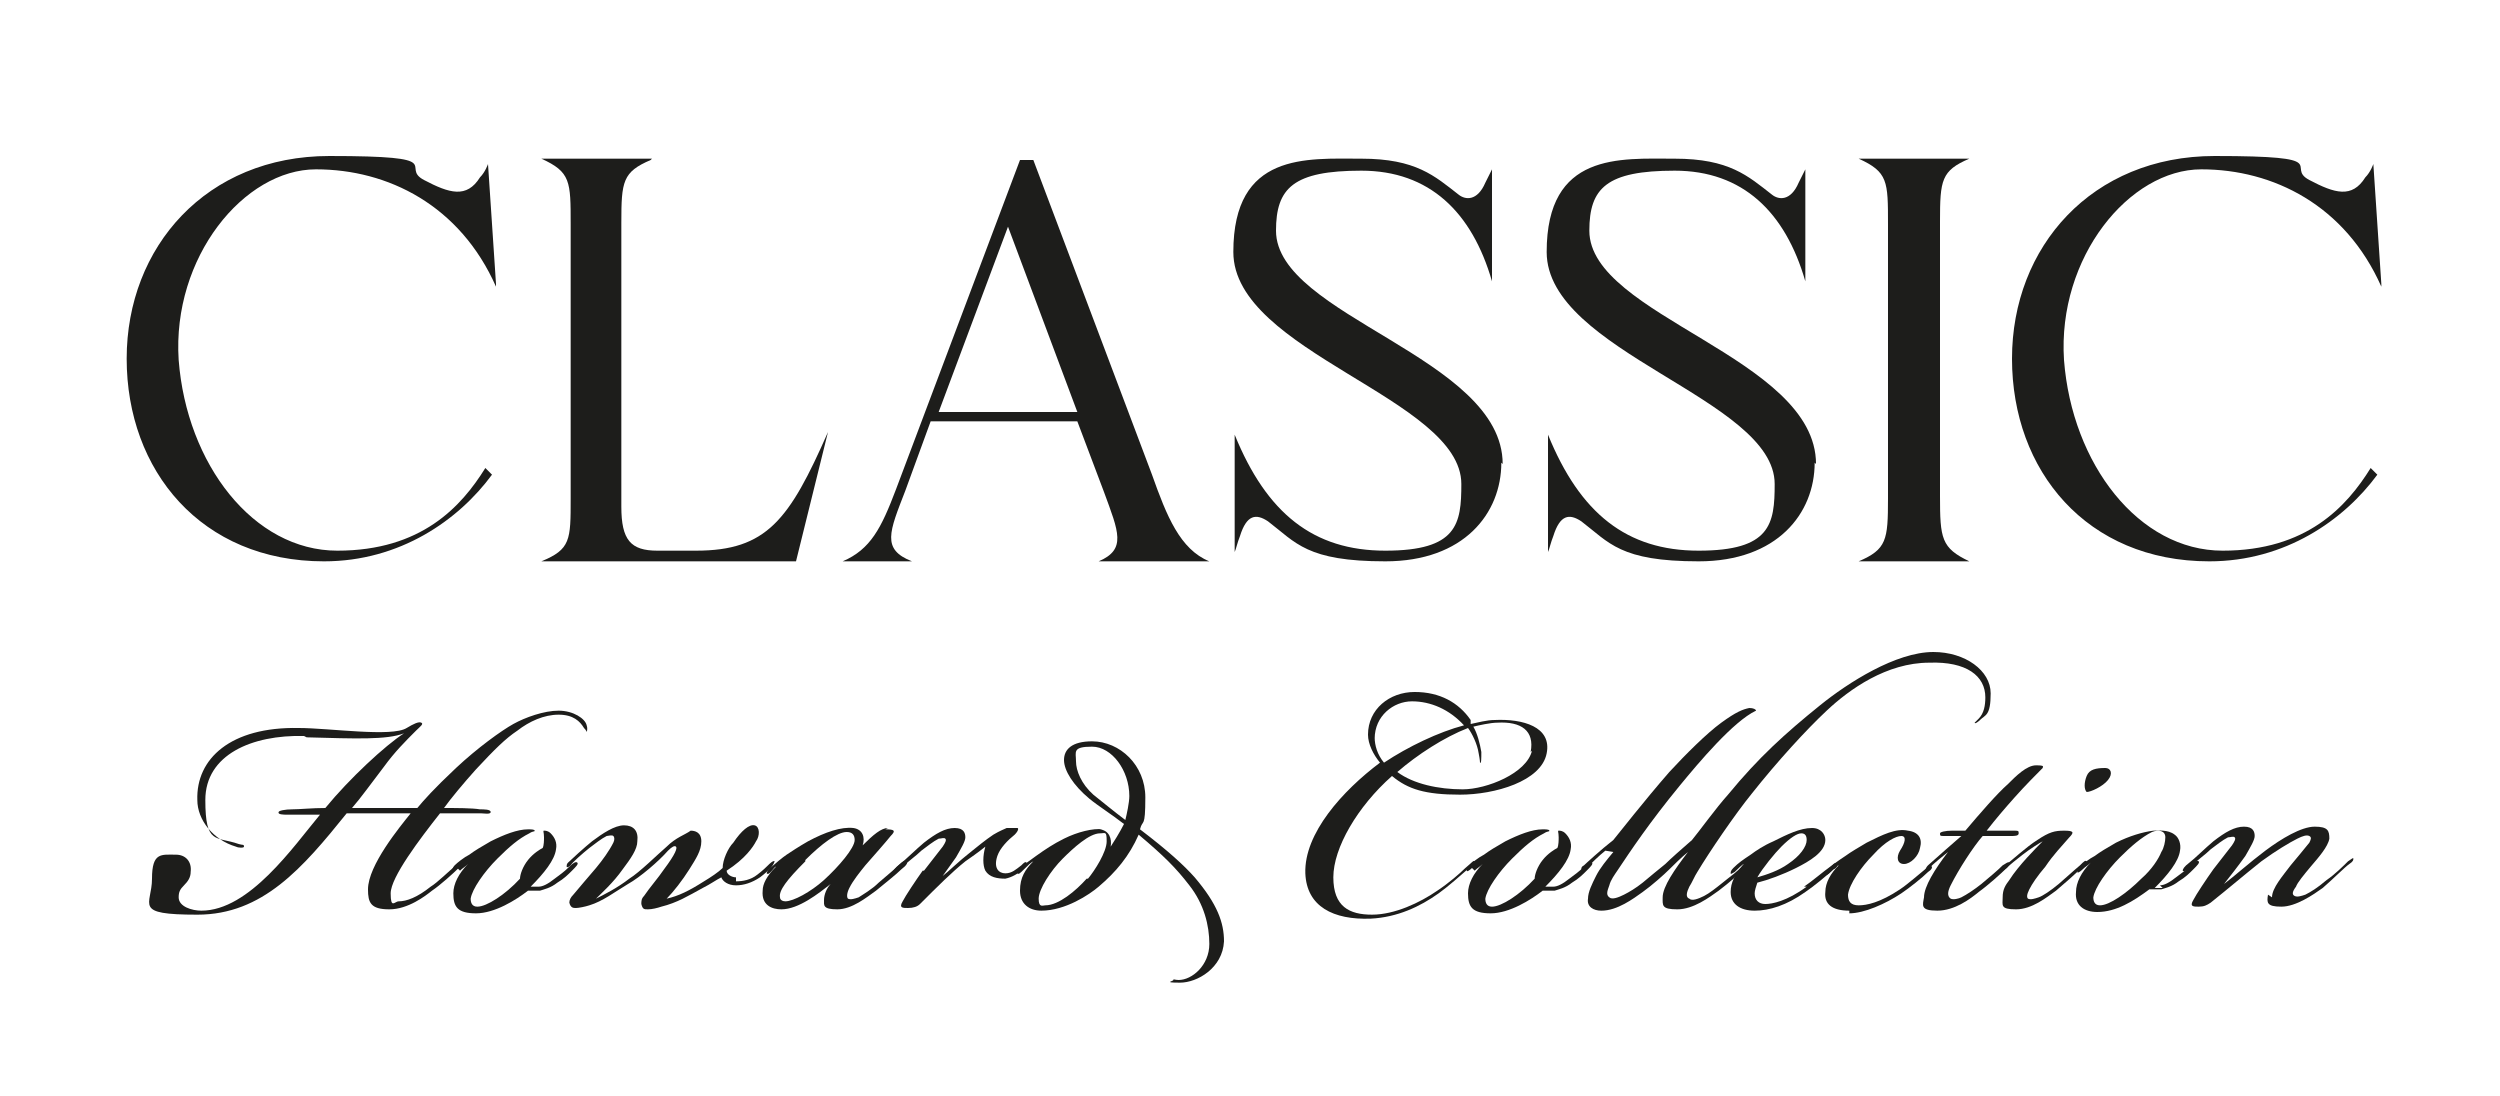
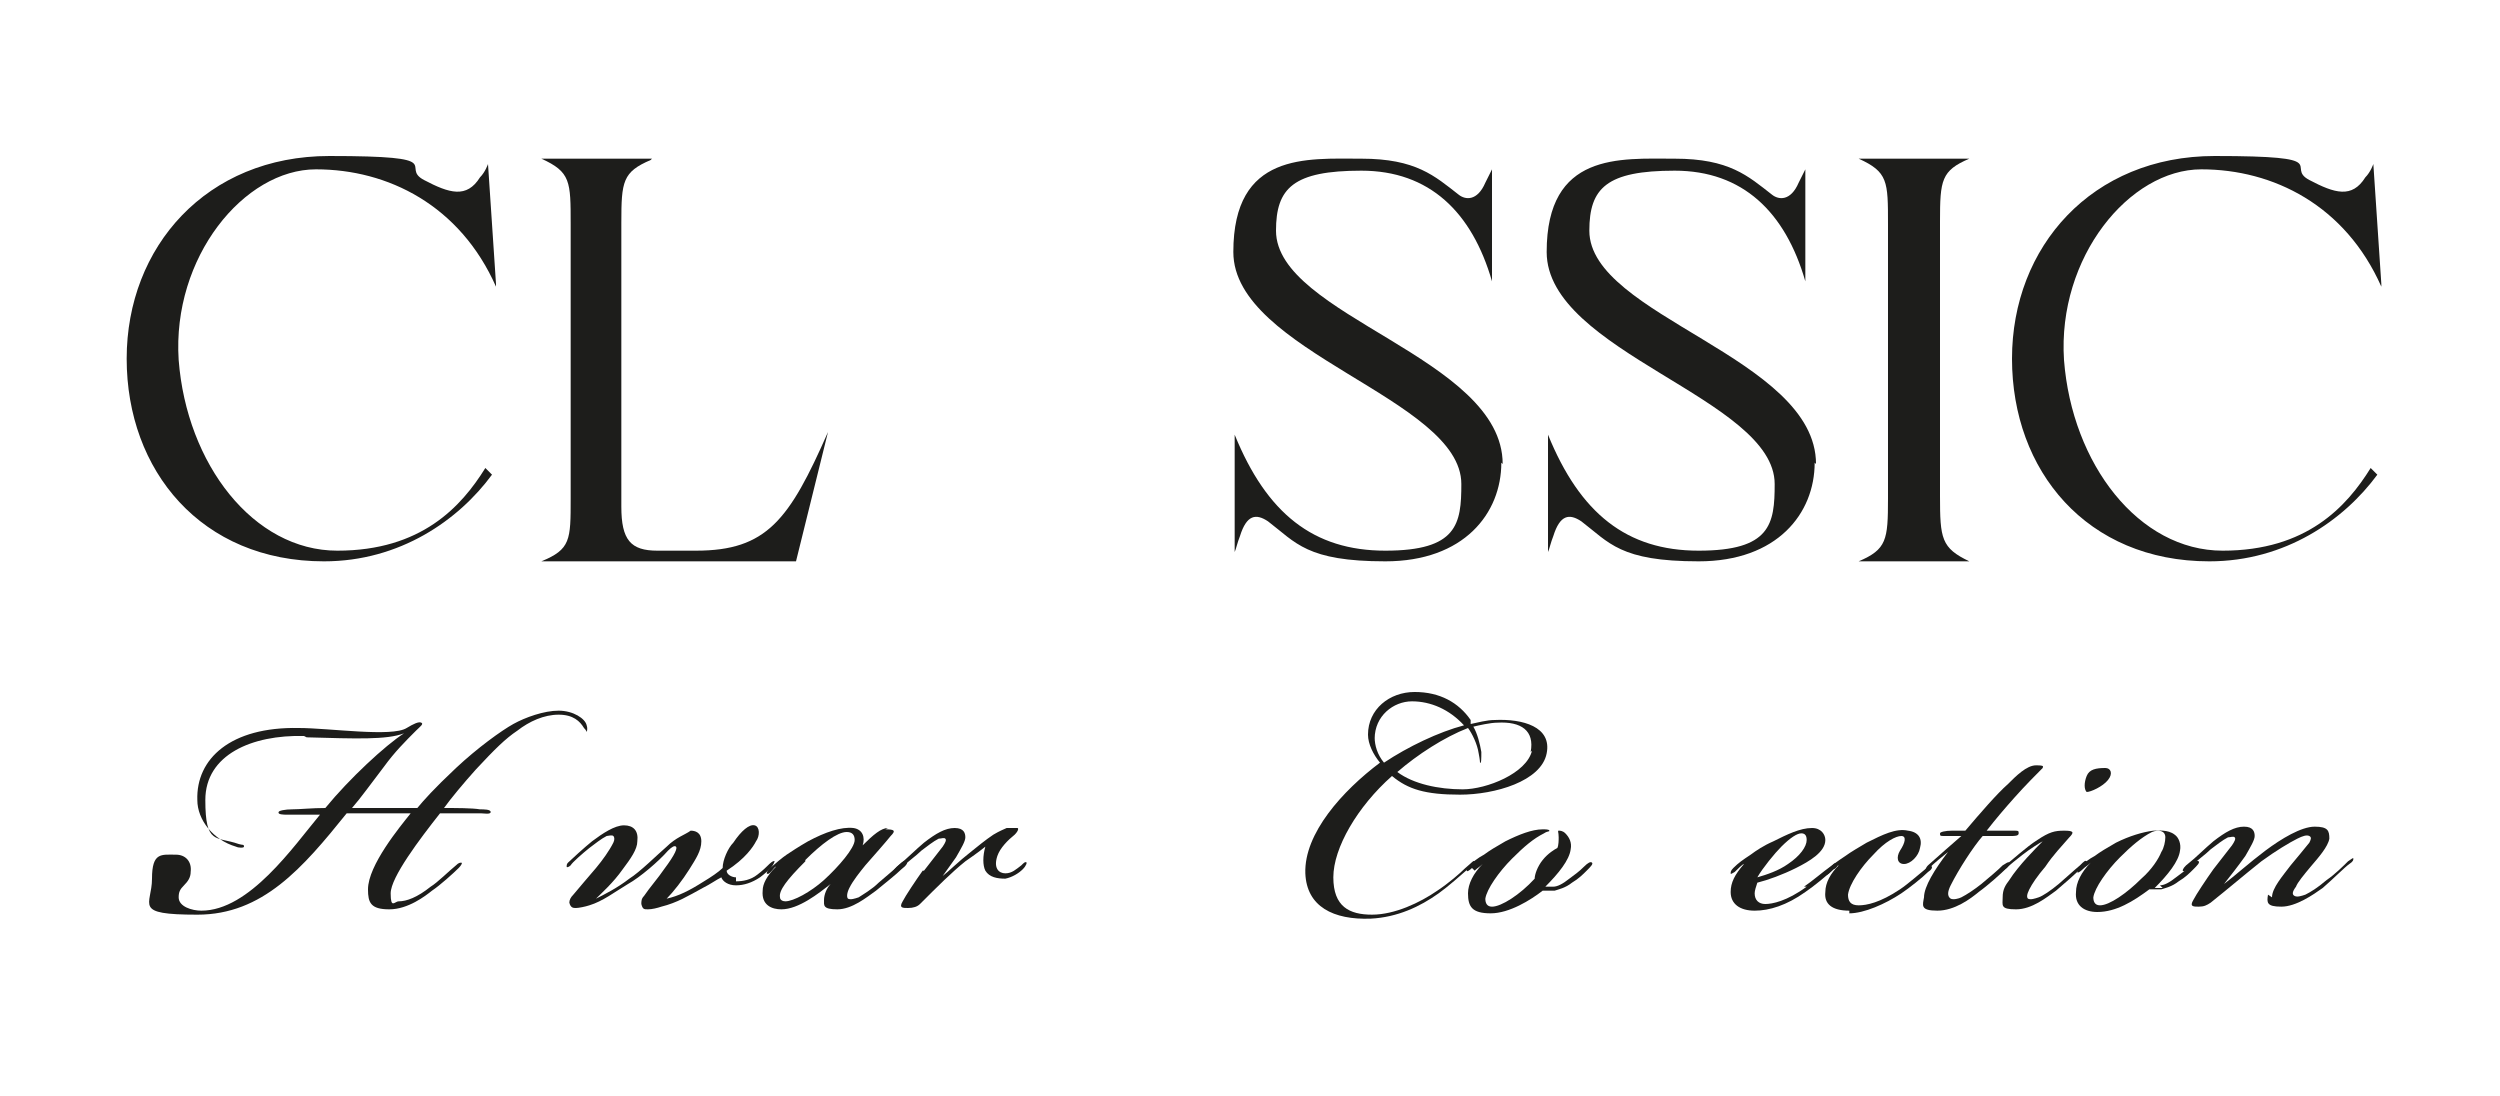
<svg xmlns="http://www.w3.org/2000/svg" id="Lager_1" version="1.1" viewBox="0 0 187.5 82.2">
  <defs>
    <style>
      .st0 {
        fill: #1d1d1b;
      }
    </style>
  </defs>
  <g>
    <path class="st0" d="M37.2,21.5c-2.7-6.1-8.1-8.8-13.5-8.8s-10.8,6.6-10.3,14.3c.6,7.8,5.6,14.3,11.9,14.3s9.3-3.3,11.1-6.2l.5.5c-2.5,3.4-6.9,6.5-12.6,6.5-9.2,0-14.8-6.8-14.8-15.2s6-15.2,15.2-15.2,5.2.8,7.1,1.8c1.9,1,3.2,1.4,4.2-.2.4-.4.6-1,.6-1l.6,9Z" />
    <path class="st0" d="M48.8,12c-2.1.9-2.2,1.6-2.2,4.7v21.3c0,2.5.7,3.3,2.7,3.3h2.9c5.3,0,7-2.3,9.9-8.9l-2.4,9.7h-19.1c2.2-.9,2.2-1.6,2.2-4.7v-20.6c0-3.2,0-3.9-2.2-4.9h8.3Z" />
-     <path class="st0" d="M68.5,42.1h-5.3c2.1-.9,2.9-2.5,4-5.4l9.3-24.7h1l8.9,23.6c1.1,3.1,2.1,5.6,4.3,6.5h-8.3c2.1-.9,1.5-2.2.4-5.2l-2-5.3h-11l-1.9,5.2c-1.2,3.1-1.8,4.4.5,5.3ZM70.3,30.9h10.5l-5.2-13.9-5.2,13.9Z" />
    <path class="st0" d="M112.6,34.7c0,3.8-2.8,7.4-8.7,7.4s-6.7-1.4-8.8-3c-.9-.6-1.6-.5-2.1,1.1-.2.5-.3,1-.4,1.2v-8.8c2.4,5.9,5.9,8.7,11.3,8.7s5.7-2,5.7-5c0-6.4-17.1-9.9-17.1-17.4s5.5-7,9.6-7,5.5,1.3,7.3,2.7c.5.4,1.4.5,2-.9l.5-1v8.4c-1.5-5.2-4.7-8.3-9.8-8.3s-6.4,1.3-6.4,4.5c0,6.4,17,9.5,17,17.5Z" />
    <path class="st0" d="M136.1,34.7c0,3.8-2.8,7.4-8.7,7.4s-6.7-1.4-8.8-3c-.9-.6-1.6-.5-2.1,1.1-.2.5-.3,1-.4,1.2v-8.8c2.4,5.9,5.9,8.7,11.3,8.7s5.7-2,5.7-5c0-6.4-17.1-9.9-17.1-17.4s5.5-7,9.6-7,5.5,1.3,7.3,2.7c.5.4,1.4.5,2-.9l.5-1v8.4c-1.5-5.2-4.7-8.3-9.8-8.3s-6.4,1.3-6.4,4.5c0,6.4,17,9.5,17,17.5Z" />
    <path class="st0" d="M147.7,42.1h-8.3c2.1-.9,2.2-1.6,2.2-4.7v-20.6c0-3.2,0-3.9-2.2-4.9h8.3c-2.1.9-2.2,1.6-2.2,4.7v20.6c0,3.2.1,3.9,2.2,4.9Z" />
    <path class="st0" d="M178.6,21.5c-2.7-6.1-8.1-8.8-13.5-8.8s-10.8,6.6-10.3,14.3c.6,7.8,5.6,14.3,11.9,14.3s9.3-3.3,11.1-6.2l.5.5c-2.5,3.4-6.9,6.5-12.6,6.5-9.2,0-14.8-6.8-14.8-15.2s6-15.2,15.2-15.2,5.2.8,7.1,1.8c1.9,1,3.2,1.4,4.2-.2.4-.4.6-1,.6-1l.6,9Z" />
  </g>
  <g>
    <path class="st0" d="M22.8,55.2c-3.9-.1-7.4,1.4-7.4,4.8s.8,2.7,2.5,3.3c.3.1.4,0,.4.2,0,.1-.4.1-.6,0-1.7-.5-2.9-2-2.9-3.5-.1-3.1,2.5-5.5,7.6-5.4,2.3,0,7,.7,8.1,0,.5-.3.9-.5,1.1-.4.2.1-.1.3-.4.6-.8.8-1.6,1.6-2.4,2.7-1,1.3-1.7,2.3-2.4,3.1h4.9c.5-.6,1.2-1.4,2.9-3,1.6-1.5,3.4-2.8,4.3-3.3s2.3-1,3.4-1,2,.6,2.1,1.1c.1.3,0,.5,0,.5,0,0,0-.1-.2-.3-.3-.5-.8-1-1.9-1s-2.2.5-3.1,1.2c-.9.6-1.7,1.4-3.1,2.9-.9,1-1.9,2.2-2.4,2.9.9,0,2.1,0,2.7.1.3,0,.8,0,.8.2s-.5.1-.7.1c-1.2,0-2.3,0-3.1,0-1.5,1.9-3.7,4.8-3.7,6s.3.6.6.6c.6,0,1.4-.3,2.4-1.1.5-.3,1.4-1.2,1.9-1.6.2-.2.3-.2.4-.2s0,.2-.2.4c-.4.4-1.4,1.3-2,1.7-.5.4-1.8,1.4-3.2,1.4s-1.6-.5-1.6-1.5c0-1.8,2.4-4.7,3.2-5.7h-4.8c-3.3,4.1-6.3,7.6-11.2,7.6s-3.4-.7-3.4-2.7.7-1.8,1.8-1.8c.7,0,1.2.5,1.1,1.3,0,.4-.2.7-.5,1-.3.3-.4.5-.4.9,0,.7,1,1,1.7,1,3.6,0,6.9-4.8,8.9-7.2-.5,0-1.3,0-2.5,0-.2,0-.7,0-.6-.2,0-.1.5-.2,1-.2.6,0,1.5-.1,2.5-.1,1.8-2.2,4.5-4.7,5.9-5.6-1.3.5-3.6.4-7.3.3Z" />
-     <path class="st0" d="M34.3,65.1c-.2.2-.4.3-.4.2,0-.1.1-.3.2-.4.2-.2.7-.6,1.1-.8.4-.3.9-.6,1.6-1,1-.5,2-.9,2.8-.9.2,0,.5,0,.5.1s-.1,0-.4.2c-.8.4-1.5,1-2.4,1.9-1,1-1.9,2.3-2,3,0,.3.1.6.5.6.7,0,2.1-.9,3.2-2.1,0-.3.2-.9.6-1.4.4-.5.9-.8,1.1-.9.1-.2.1-.6.1-.8,0-.4-.1-.5,0-.5.1,0,.3,0,.5.2.3.3.5.7.4,1.2-.1.8-.9,1.8-1.9,2.8.1,0,.5,0,.6,0,.3,0,.7-.2,1.2-.6.4-.3.7-.5,1.1-.9.3-.3.5-.4.6-.3s-.1.3-.4.6c-.3.3-.6.6-1.1.9-.5.4-1,.5-1.3.6-.3,0-.7,0-.9,0-.9.7-2.5,1.7-3.9,1.7s-1.7-.5-1.7-1.5c0-.7.4-1.5,1.1-2.2h0c-.2.2-.4.3-.6.5Z" />
    <path class="st0" d="M55.2,66.1c.5,0,1.1-.1,1.6-.5.4-.3.7-.6.8-.7s.4-.4.5-.3c0,0-.1.3-.3.5s-.4.4-.8.7c-.6.4-1.2.6-1.8.6s-1-.3-1.1-.6c-.4.2-.8.5-1.4.8-1.1.6-1.9,1.1-3.1,1.4-.3.1-.7.2-1,.2s-.4,0-.5-.4c0-.2,0-.4.2-.6.4-.6,1.1-1.4,1.5-2,.9-1.2,1-1.6.9-1.7-.1-.1-.3,0-.6.3-.7.8-2.1,2-3,2.5-1,.6-1.9,1.3-2.9,1.6-.3.1-.8.2-1,.2h0c-.2,0-.4,0-.5-.4,0-.2.1-.4.3-.6.5-.6,1.1-1.3,1.7-2,.5-.6,1-1.3,1.3-1.9.1-.2.1-.4,0-.5-.1-.1-.4,0-.5,0-.4.2-.9.6-1.3.9-.5.4-1.3,1.1-1.4,1.3-.1.1-.3.2-.3.1s0-.2.1-.3c.2-.2,1.3-1.2,1.8-1.6.8-.6,1.7-1.2,2.4-1.2s1.1.4,1,1.2c0,.6-.5,1.3-1.1,2.1-.7,1-1.6,1.8-2,2.2.6-.3,1.6-.8,2.5-1.5.8-.5,2.1-1.8,2.8-2.4.7-.7,1.4-.9,1.8-1.2.3,0,.8.1.8.8s-.4,1.3-.9,2.1c-.5.8-1.2,1.7-1.7,2.2.9-.2,1.7-.6,2.8-1.3.5-.3,1.1-.7,1.4-1,0-.6.4-1.5.8-1.9.6-.9,1.2-1.4,1.6-1.3.4.1.4.8.1,1.2-.2.4-.8,1.3-2.2,2.2,0,.3.4.5.7.5Z" />
    <path class="st0" d="M66.4,62.2c.7,0,.8.1.4.5-.4.5-1.2,1.4-1.9,2.2-.4.5-.9,1.1-1.2,1.7-.2.4-.2.7-.1.8.2.1.5,0,.8-.1.3-.2,1-.6,1.5-1.1.7-.6,1.3-1.1,1.6-1.4.2-.2.4-.3.5-.2s0,.3-.4.6c-.4.4-1.3,1.1-1.9,1.6-.7.5-1.8,1.4-2.9,1.4s-1-.3-1-.7c0-.4.2-.9.5-1.2h0c-.9.7-2.4,1.9-3.7,1.9-.7,0-1.5-.3-1.4-1.4,0-.5.3-1.1,1-1.8h0c-.1,0-.2.2-.4.4-.1.1-.2.2-.3.1,0-.1.1-.3.5-.6.1-.1.7-.6,1-.8.3-.2.9-.6,1.6-1,1.3-.7,2.5-1.1,3.4-1,.7.1.9.7.7,1.3.8-.8,1.4-1.3,1.9-1.3ZM60.4,64.6c-1.4,1.4-2,2.2-1.9,2.7,0,.2.2.3.4.3.6,0,1.9-.7,2.9-1.6,1.1-1,2.3-2.4,2.3-3,0-.4-.2-.6-.6-.6-.7,0-1.9.9-3.1,2.1Z" />
    <path class="st0" d="M69.3,65.3c.4-.5,1-1.3,1.4-1.8.2-.3.3-.5.2-.6-.1-.1-.3,0-.5,0-.4.2-.9.6-1.3.9-.4.4-1,.8-1.5,1.3-.3.3-.5.4-.6.3,0-.1.1-.3.5-.6s1.2-1.1,1.8-1.6c.9-.7,1.6-1.1,2.3-1.1s.8.4.8.7-.3.8-.7,1.5c-.3.4-.7,1-1,1.4h0c.4-.3,1.2-1.1,2.1-1.8.5-.4,1.1-.9,1.7-1.3.5-.3.8-.4,1-.5.2,0,.6,0,.8,0,.1,0,.1.2-.2.5-.5.4-1.1,1-1.3,1.6-.3.9.1,1.3.6,1.3s.8-.3,1.2-.6c.2-.2.3-.3.4-.2,0,0,0,.2-.3.5-.3.3-.8.6-1.3.7-.6,0-1.2-.1-1.5-.6-.2-.4-.2-1.1,0-1.8-.5.4-1.2.9-1.5,1.1-1,.8-2.1,1.9-3.4,3.2-.2.2-.5.3-.9.3s-.7,0-.4-.5c.2-.4,1-1.6,1.5-2.3Z" />
-     <path class="st0" d="M82.5,62.2c.7.1.9.7.8,1.3.2-.3.7-1.1,1-1.7-.9-.7-2-1.4-2.6-1.9-1.2-1-1.9-2.1-1.9-2.9,0-.8.6-1.4,2.1-1.4,2.1,0,4,1.8,4,4.2s-.2,1.6-.4,2.4c2.1,1.6,3.3,2.7,4.1,3.6,1.7,2,2.2,3.4,2.2,4.8-.1,2-2,3.1-3.3,3.1s-.5-.1-.5-.2c0-.1.1,0,.4,0,1,0,2.3-1.1,2.3-2.7,0-1.4-.4-3-1.5-4.4-1-1.3-1.9-2.2-3.8-3.8-.7,1.6-1.7,2.8-3,3.9-.7.6-2.5,1.8-4.3,1.8h0c-.9,0-1.6-.5-1.6-1.5s.4-1.6,1-2.2h0c-.2.1-.4.3-.7.6-.3.3-.4.4-.5.3,0,0,0-.2.1-.3.3-.3.9-.7,1.3-1,.7-.5,1.3-.9,2.1-1.3,1-.5,2.2-.8,2.9-.7ZM81.6,65.9c.5-.6,1.4-2,1.4-2.8s-.1-.6-.5-.6c-.8,0-2,1.1-2.8,1.9-.9.9-1.8,2.3-1.8,3s.3.5.5.5c1,0,2.3-1.1,3.1-2ZM84.7,59.7c0-1.9-1.3-3.7-2.8-3.7s-1.2.4-1.2,1.1c0,.7.4,1.7,1.3,2.5.5.4,1.6,1.3,2.4,1.9.1-.4.3-1.3.3-1.8Z" />
    <path class="st0" d="M110.3,54.3c.5-.1,1.2-.3,1.8-.3,2.1-.1,4.3.5,3.9,2.5-.4,2.1-3.9,3.1-6.5,3.1s-3.9-.4-5.1-1.4c-2.6,2.3-4.4,5.4-4.4,7.6s1.2,2.8,2.9,2.8,3.6-.9,4.9-1.8c.9-.6,1.7-1.3,2.1-1.7.5-.4.6-.6.7-.5s-.1.3-.3.4c-.8.7-1.7,1.5-2.4,2-1.4,1-3.1,1.8-5.1,1.9-2.8.1-4.8-.9-4.9-3.4-.1-3,2.8-6.2,5.6-8.3-.5-.6-.9-1.4-.9-2.1,0-1.9,1.6-3.2,3.5-3.2s3.3.8,4.2,2.1ZM103.1,55.3c0,.6.2,1.3.7,1.9,1.8-1.2,4.1-2.3,6-2.8-1.1-1.2-2.5-1.8-3.9-1.8s-2.8,1.1-2.8,2.8ZM114.8,56.4c.3-1.6-.7-2.3-2.5-2.2-.5,0-1.4.2-1.8.3.3.5.5,1.3.6,1.9,0,.5,0,.9-.1.8,0,0,0-.2-.1-.7-.1-.7-.5-1.5-.8-1.9-1.8.7-3.8,2-5.3,3.3,1.2.9,3.1,1.3,4.9,1.3s4.8-1.2,5.2-2.9Z" />
    <path class="st0" d="M110.4,65.1c-.2.2-.4.3-.4.2,0-.1.1-.3.2-.4.2-.2.7-.6,1.1-.8.4-.3.9-.6,1.6-1,1-.5,2-.9,2.8-.9.2,0,.5,0,.5.1s-.1,0-.4.2c-.8.4-1.5,1-2.4,1.9-1,1-1.9,2.3-2,3,0,.3.1.6.5.6.7,0,2.1-.9,3.2-2.1,0-.3.2-.9.6-1.4.4-.5.9-.8,1.1-.9.1-.2.1-.6.1-.8,0-.4-.1-.5,0-.5.1,0,.3,0,.5.2.3.3.5.7.4,1.2-.1.8-.9,1.8-1.9,2.8.1,0,.5,0,.6,0,.3,0,.7-.2,1.2-.6.4-.3.7-.5,1.1-.9.3-.3.5-.4.6-.3s-.1.3-.4.6c-.3.3-.6.6-1.1.9-.5.4-1,.5-1.3.6-.3,0-.7,0-.9,0-.9.7-2.5,1.7-3.9,1.7s-1.7-.5-1.7-1.5c0-.7.4-1.5,1.1-2.2h0c-.2.2-.4.3-.6.5Z" />
-     <path class="st0" d="M120.4,63.8c-.5.4-1,.9-1.4,1.3-.2.2-.3.2-.4.1,0-.1,0-.2.2-.3.1-.1,1.3-1.2,2.2-1.9.5-.6,2.2-2.8,4.2-5.1,1.2-1.3,2.8-2.9,3.9-3.7,1.1-.8,1.6-1,2.1-1.1.3,0,.5.1.5.2-1.7.8-4.3,3.9-5.7,5.6-2.3,2.8-3.7,4.9-4.7,6.4-.2.3-.5.7-.6,1.1-.1.3-.3.7,0,.9.2.2.7,0,1.1-.2s.9-.5,1.4-.9c.6-.5,1.2-1,1.7-1.4.4-.4,1.2-1.1,2-1.8.5-.6,1.8-2.4,2.7-3.4,2.3-2.8,4.3-4.6,6.9-6.7,2.1-1.7,5.7-4,8.5-4,2.4,0,4.3,1.4,4.3,3.1s-.4,1.6-.8,2c-.2.2-.4.3-.4.2,0,0,.1-.1.3-.3.4-.4.5-1,.5-1.6,0-1.6-1.4-2.7-4.2-2.6-3.2,0-6,2-7.7,3.6-1.5,1.4-3.7,3.8-5.6,6.2-1.3,1.6-3.2,4.4-4.1,5.9-.2.3-.4.8-.6,1.1-.2.4-.3.8,0,.9.2.2.7,0,1.1-.2.4-.2.9-.6,1.4-1,.6-.5,1.1-.8,1.5-1.3.1-.1.4-.4.5-.3s0,.2-.2.4c-.4.4-1.3,1.2-2.1,1.8-.7.5-1.9,1.4-3.1,1.4s-1.1-.3-1.1-.9c0-.8.9-2.1,1.9-3.4h0c-.5.4-1.1,1-1.4,1.3-.4.4-1.3,1.2-2,1.7-.7.5-1.9,1.4-3.1,1.4h0c-.6,0-1.1-.3-1-.9,0-.5.3-1.1.6-1.7.3-.6.8-1.2,1.3-1.8h0Z" />
    <path class="st0" d="M135.3,66.5c.6-.4,1.4-1.1,2.1-1.6.2-.2.3-.2.4-.1,0,.1,0,.3-.3.4-.4.4-1.5,1.3-2.1,1.7-1.4,1-2.7,1.4-3.8,1.4s-1.8-.5-1.8-1.4c0-.7.3-1.3,1-2.1h0c-.1,0-.5.4-.7.6-.2.1-.3.2-.3.1,0-.1,0-.2.2-.4.4-.4.7-.6,1.3-1,.4-.3,1-.7,1.7-1,1-.5,2-1,2.9-1h0c.7,0,1,.5,1,.9,0,.9-1.2,1.6-2.2,2.1-1,.5-2.1.9-2.9,1.1-.1.3-.2.6-.2.8,0,.5.3.8.8.8s1.6-.2,3.1-1.3ZM134.1,64.8c.9-.6,1.4-1.3,1.4-1.8,0-.3-.1-.5-.4-.5s-.8.3-1.5,1c-.5.5-1.4,1.6-1.8,2.3.7-.2,1.6-.5,2.3-1Z" />
    <path class="st0" d="M138.7,68.3c-1.3,0-1.9-.5-1.8-1.4,0-.7.4-1.4,1-2h0c-.1,0-.4.3-.6.5-.2.2-.4.3-.4.2,0-.1,0-.2.2-.4.4-.4.7-.6,1.3-1,.4-.3,1.1-.7,1.6-1,1.2-.6,2.2-1.1,3.1-.9.8.1,1.1.6.9,1.3-.1.6-.7,1.2-1.2,1.2s-.6-.5-.3-1c.4-.6.5-1.1.1-1.1-.4,0-1.2.4-2.1,1.4-.9.9-1.8,2.2-1.9,3,0,.5.2.8.8.8s1.6-.2,3.1-1.2c.6-.4,1.5-1.2,2-1.6.2-.2.3-.2.4-.1,0,.1,0,.2-.3.4-.4.4-1.4,1.2-2,1.6-1.2.8-2.8,1.5-3.9,1.5h0Z" />
    <path class="st0" d="M144.8,65.1c-.2.2-.3.2-.4.2,0,0,0-.2.2-.4.9-.8,1.8-1.6,2.5-2.2-.4,0-.8,0-1.2,0s-.4,0-.4-.2c0-.1.4-.2.9-.2.4,0,.8,0,1,0,1.1-1.3,2.4-2.8,3.2-3.5.6-.6,1.4-1.4,2.1-1.4s.5.1.5.2c-.4.4-1.3,1.3-2.1,2.2-.8.9-1.4,1.6-2.1,2.5.8,0,1.4,0,1.9,0s.5,0,.5.2c0,.2-.3.2-.6.2-.7,0-1.3,0-2.1,0-.7.8-1.8,2.5-2.4,3.7-.2.4-.3.8,0,1,.2.1.6,0,.8-.1.4-.2,1-.6,1.5-1,.6-.5,1.2-1,1.6-1.4.2-.1.4-.3.5-.2,0,0,0,.2-.2.4-.4.4-1.4,1.3-2.1,1.8-.6.5-1.8,1.4-3.1,1.4s-1.1-.4-1-1c0-.8.8-2.1,1.8-3.4-.5.4-1,.8-1.4,1.2Z" />
    <path class="st0" d="M151.7,64.1c-.5.4-.9.7-1.2,1-.3.2-.4.3-.5.3,0,0,0-.2.4-.5s1.6-1.4,2.4-1.9c.9-.6,1.3-.7,2-.7s.8.1.4.5c-.6.7-1.2,1.3-1.8,2.2-.6.7-1,1.3-1.2,1.7-.2.4-.2.6-.1.7.2.1.5,0,.8-.1s.9-.5,1.5-1c.7-.6,1-.9,1.6-1.4.3-.3.4-.4.5-.3.1.1-.3.4-.4.5-.4.4-1.3,1.2-1.9,1.7-.7.5-1.8,1.4-3,1.4s-1-.3-1-.9.2-.9.5-1.3c.7-1.1,2-2.4,2.5-2.9-.2.1-1,.6-1.5,1ZM157.9,57.6c.4,0,.6.4.2.9-.4.5-1.3.9-1.6.9-.2-.2-.2-.7,0-1.2.2-.5.7-.6,1.4-.6h0Z" />
    <path class="st0" d="M162,66.4c.3,0,.7-.2,1.2-.6.4-.3.7-.5,1.1-.9.3-.3.5-.4.6-.3s-.1.3-.4.6c-.3.3-.6.6-1.1.9-.5.4-1,.5-1.3.6-.3,0-.7,0-.9,0-1.2.9-2.5,1.7-3.9,1.7h0c-1,0-1.7-.5-1.6-1.5,0-.7.4-1.5,1.1-2.2h0c-.2.2-.4.3-.6.5-.2.2-.4.3-.4.2,0-.1.1-.3.2-.4.2-.2.7-.6,1.1-.8.4-.3.9-.6,1.6-1,1-.5,2-.8,2.8-.9.3,0,1.1-.1,1.6.3.3.2.5.7.4,1.2-.1.8-.9,1.8-1.9,2.8.1,0,.5,0,.6,0ZM157.5,67.9c.7,0,2-.9,3.1-2,.8-.7,1.3-1.5,1.5-2,.2-.3.3-.8.3-1.1,0-.5-.5-.6-1-.4-.8.4-1.6,1.1-2.4,1.9-1,1-1.9,2.3-2,3,0,.3.1.6.5.6h0Z" />
    <path class="st0" d="M170.4,67.3c0-.7.8-1.6,1.4-2.4.5-.6,1-1.2,1.4-1.7.1-.2.2-.4,0-.5-.2-.1-.5,0-.9.2-.6.3-1.6.9-2.7,1.7-1.5,1.2-2.3,1.9-3.8,3.1-.3.2-.5.3-.9.3s-.7,0-.4-.5c.2-.4,1-1.6,1.5-2.3.4-.5,1-1.3,1.4-1.8.2-.3.3-.5.2-.6-.1-.1-.3,0-.5,0-.4.2-.9.6-1.3.9-.4.4-1,.8-1.5,1.3-.3.3-.5.4-.6.3,0-.1.1-.3.5-.6s1.2-1.1,1.8-1.6c.9-.7,1.6-1.1,2.3-1.1s.8.4.8.7-.3.8-.7,1.5c-.5.7-1.2,1.6-1.6,2.1h0c.8-.6,1.9-1.6,3.1-2.5,1.2-.9,2.7-1.8,3.7-1.8s1.1.3,1.1.9c-.1.6-.8,1.4-1.4,2.1-.5.6-1,1.2-1.1,1.5-.3.4-.3.6-.1.7.2.1.5,0,.8-.1.4-.2.9-.5,1.6-1.1.6-.4,1.3-1.1,1.6-1.4.3-.2.4-.3.4-.2s0,.2-.3.4-1.3,1.2-2,1.8c-.7.5-2,1.4-3.1,1.4s-1.1-.3-1-.9Z" />
  </g>
</svg>